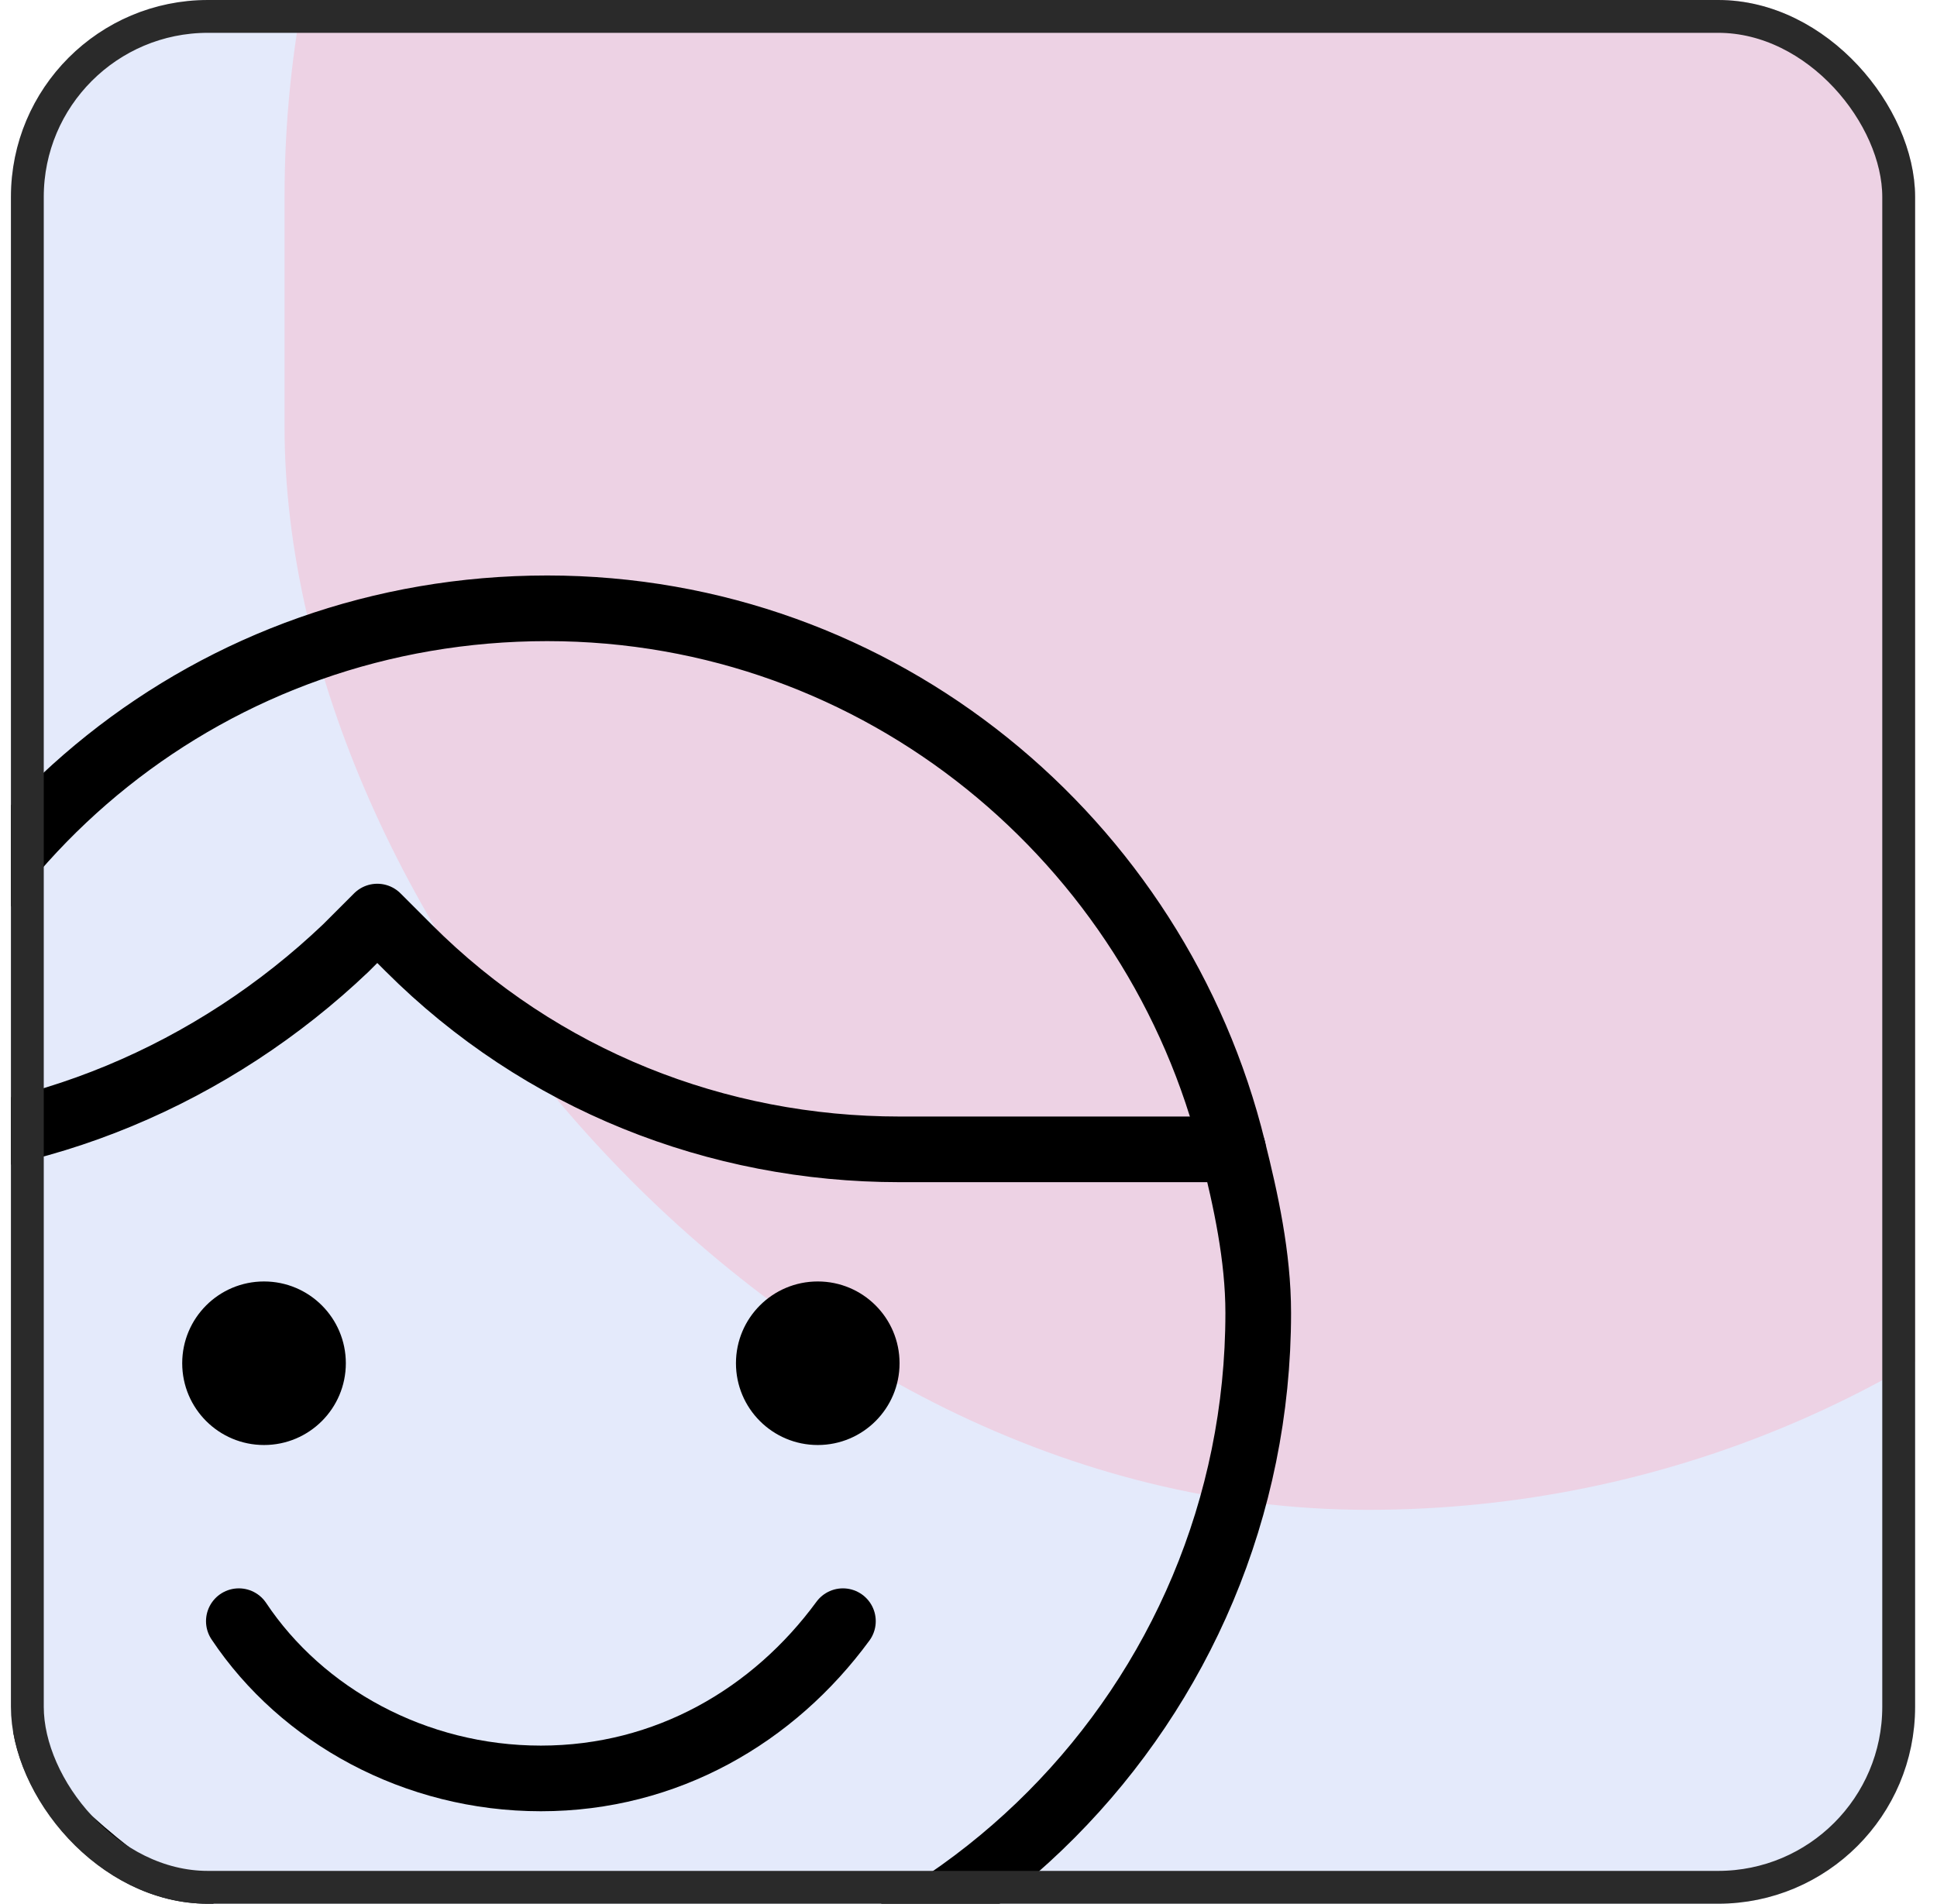
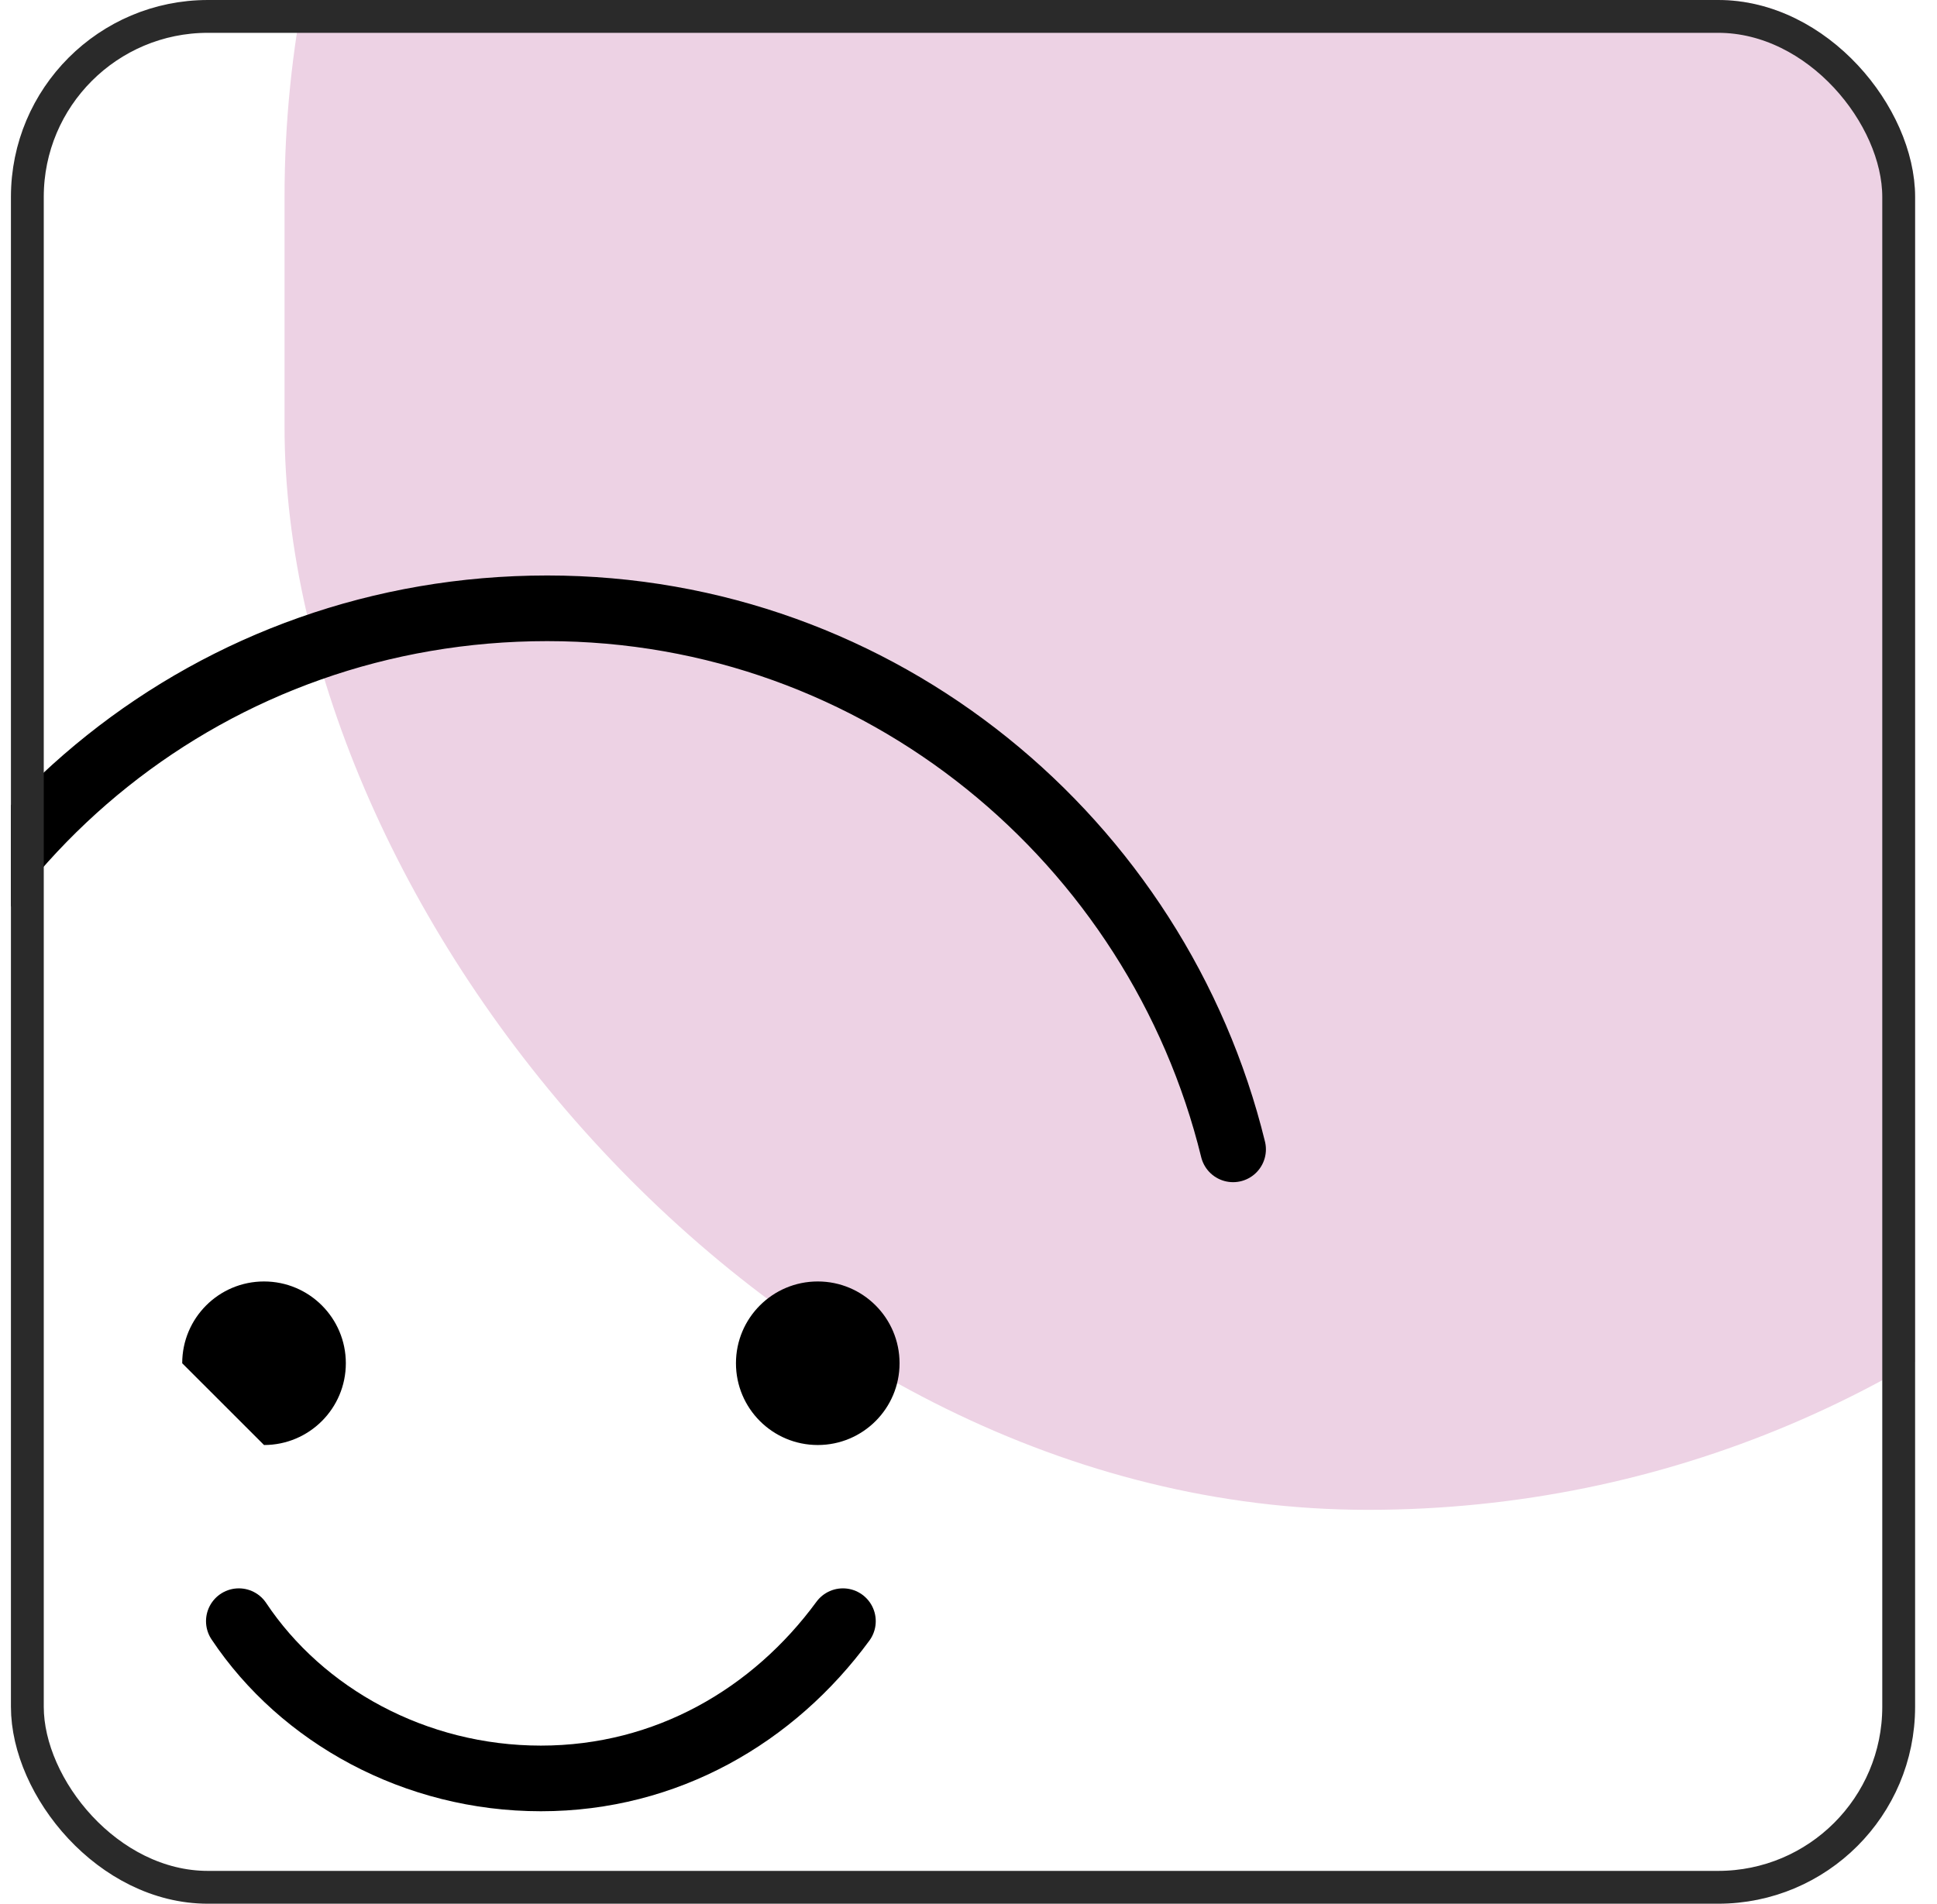
<svg xmlns="http://www.w3.org/2000/svg" width="59" height="58" viewBox="0 0 59 58" fill="none">
  <g clip-path="url(#clip0_6684_19682)">
-     <rect x="0.333" width="58" height="58" rx="6" fill="#E4EAFB" />
    <rect x="8.667" y="-27" width="66" height="73" rx="33" fill="#EDD2E4" />
    <g clip-path="url(#clip1_6684_19682)">
      <path d="M-4.225 35.017C-1.925 25.433 6.508 18.533 16.667 18.533C26.825 18.533 35.258 25.625 37.559 35.017" stroke="black" stroke-width="2" stroke-miterlimit="10" stroke-linecap="round" stroke-linejoin="round" />
-       <path d="M38.325 40C38.325 51.883 28.742 61.658 16.667 61.658C4.784 61.658 -4.991 52.075 -4.991 40C-4.991 38.275 -4.8 36.55 -4.416 35.017C1.142 35.017 6.509 32.717 10.534 28.883L11.492 27.925L12.45 28.883C16.475 32.908 21.842 35.017 27.4 35.017H37.559C37.942 36.55 38.325 38.275 38.325 40Z" stroke="black" stroke-width="2" stroke-miterlimit="10" stroke-linecap="round" stroke-linejoin="round" />
      <path d="M24.909 44.025C26.285 44.025 27.4 42.91 27.4 41.534C27.4 40.157 26.285 39.042 24.909 39.042C23.532 39.042 22.417 40.157 22.417 41.534C22.417 42.91 23.532 44.025 24.909 44.025Z" fill="black" />
-       <path d="M8.042 44.025C9.418 44.025 10.534 42.91 10.534 41.534C10.534 40.157 9.418 39.042 8.042 39.042C6.666 39.042 5.55 40.157 5.55 41.534C5.55 42.91 6.666 44.025 8.042 44.025Z" fill="black" />
+       <path d="M8.042 44.025C9.418 44.025 10.534 42.91 10.534 41.534C10.534 40.157 9.418 39.042 8.042 39.042C6.666 39.042 5.55 40.157 5.55 41.534Z" fill="black" />
      <path d="M7.275 49.392C9.192 52.267 12.642 54.183 16.475 54.183C20.308 54.183 23.567 52.267 25.675 49.392" stroke="black" stroke-width="2" stroke-miterlimit="10" stroke-linecap="round" stroke-linejoin="round" />
    </g>
  </g>
  <rect x="0.833" y="0.5" width="57" height="57" rx="5.5" stroke="#2A2A2A" />
  <defs>
    <clipPath id="clip0_6684_19682">
      <rect x="0.333" width="58" height="58" rx="6" fill="white" />
    </clipPath>
    <clipPath id="clip1_6684_19682">
      <rect width="46" height="46" fill="white" transform="translate(-6.333 17)" />
    </clipPath>
  </defs>
</svg>